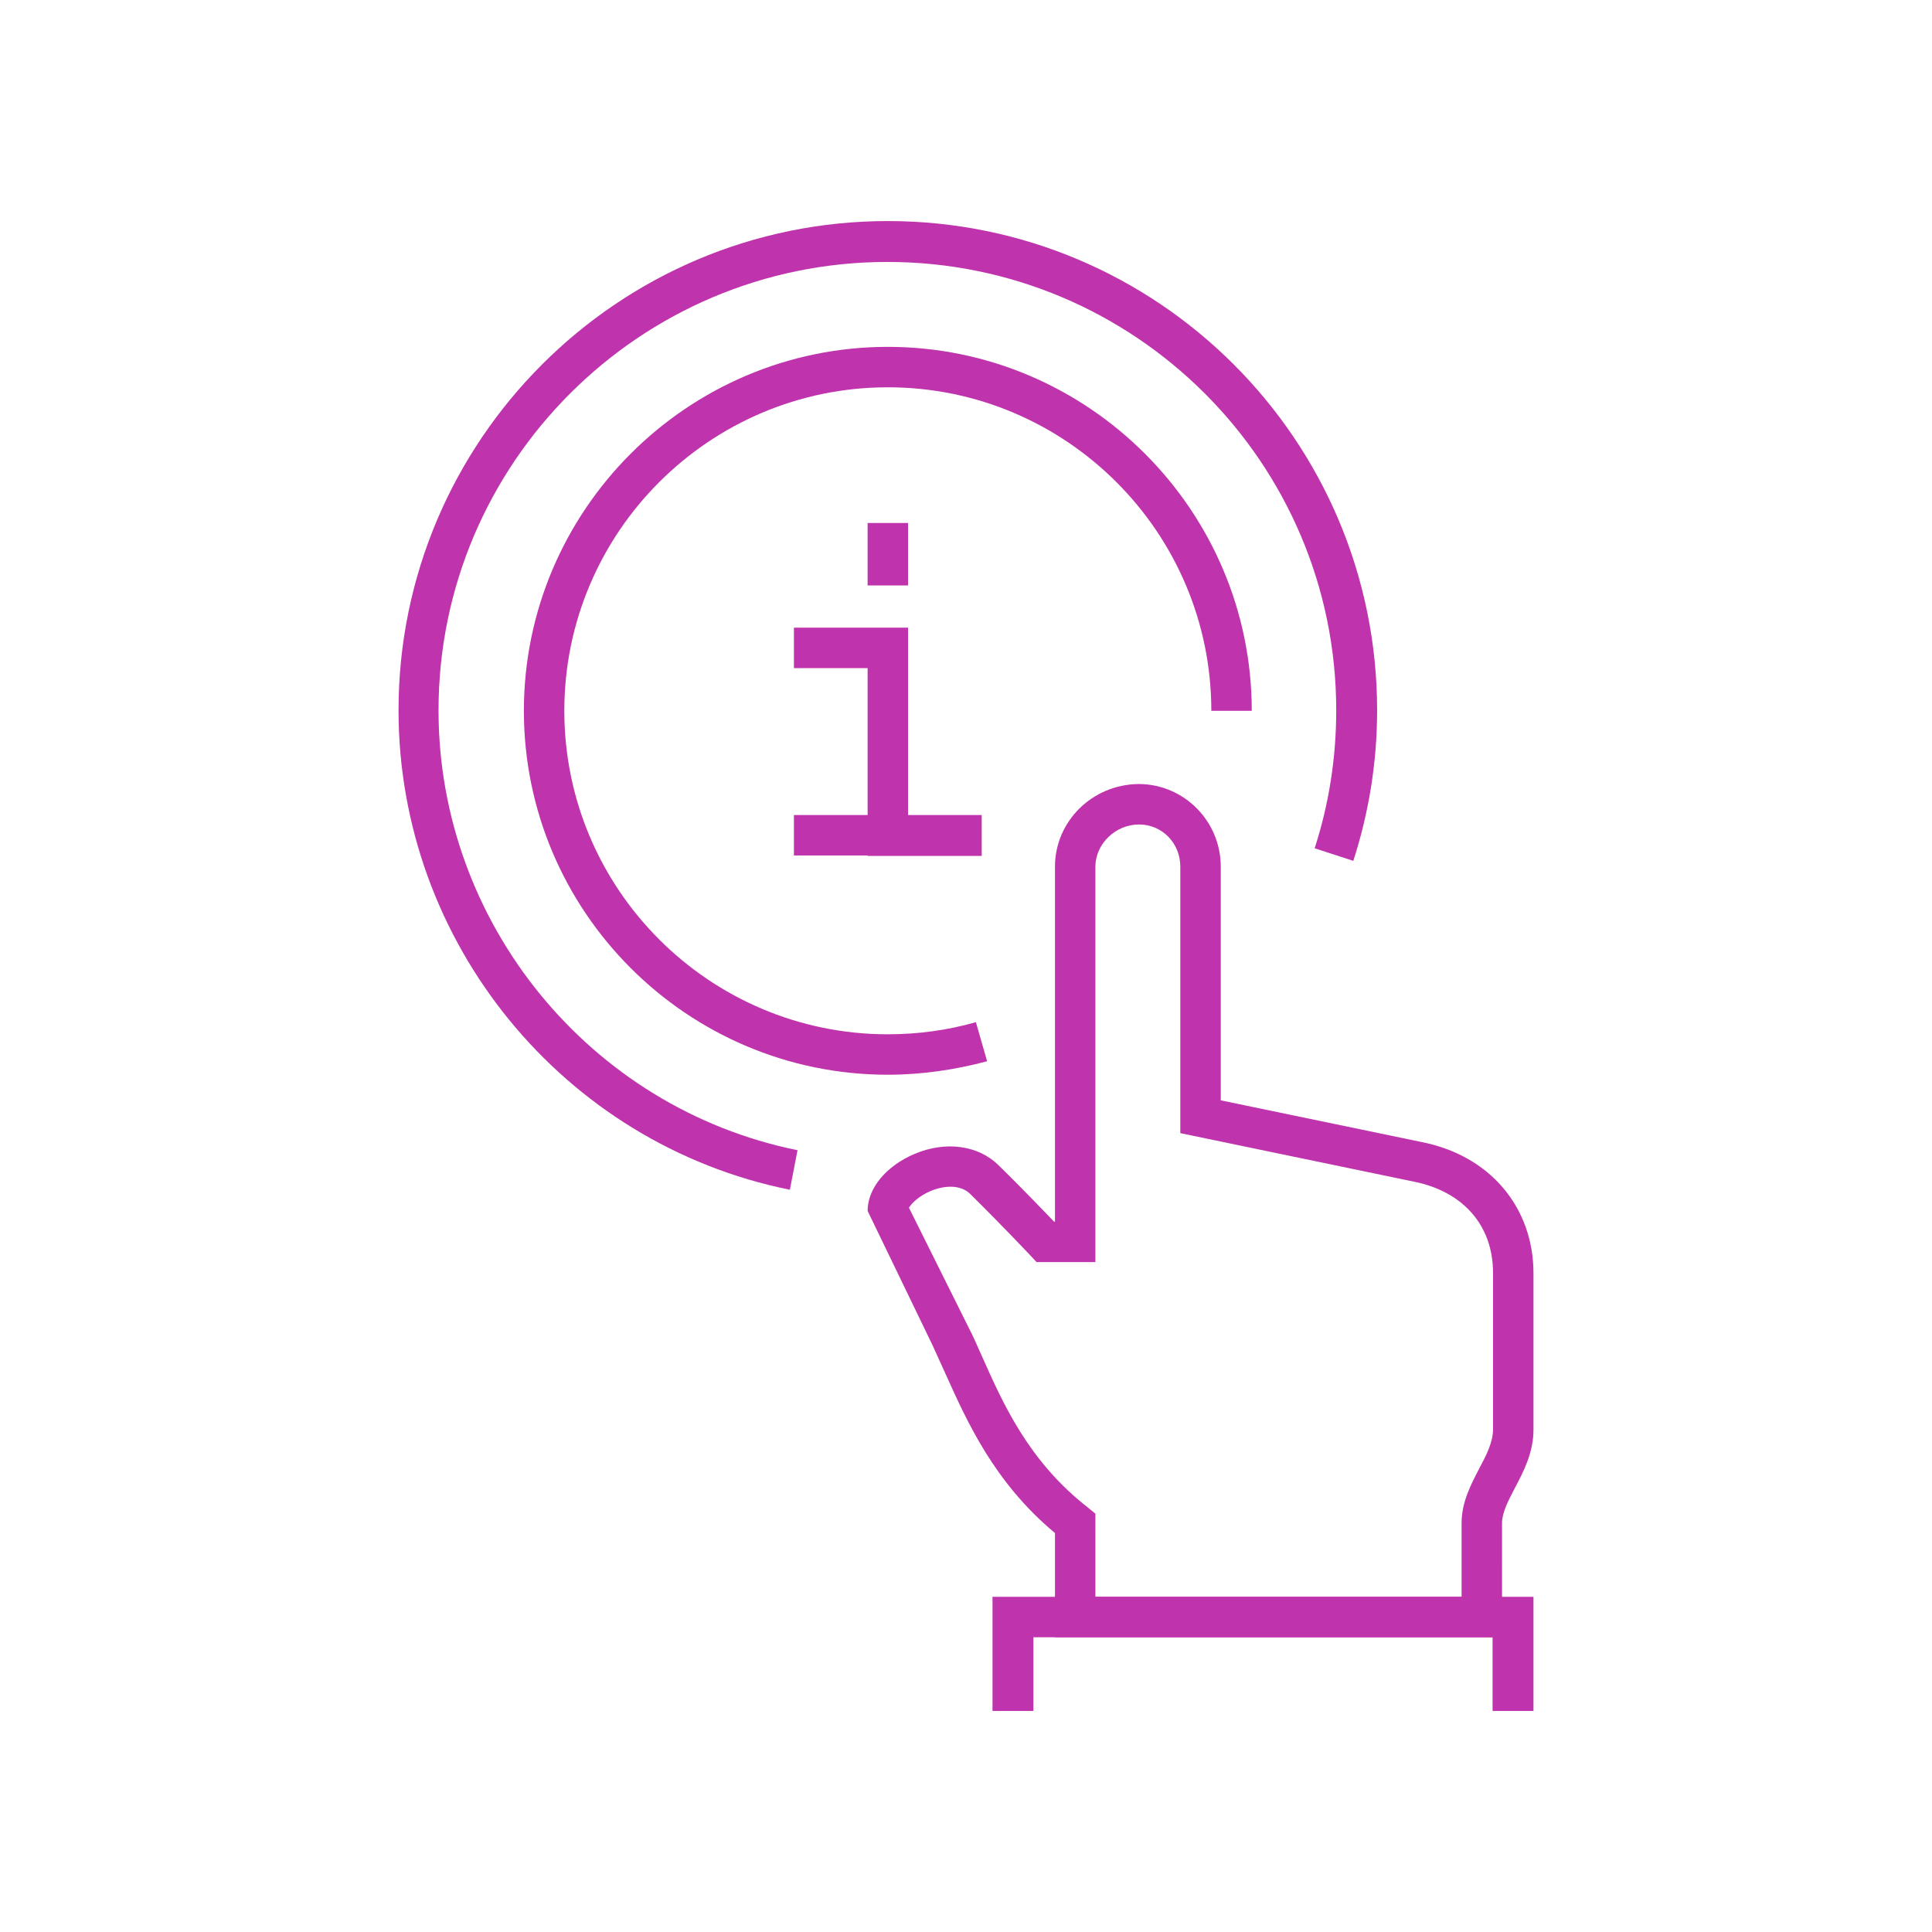
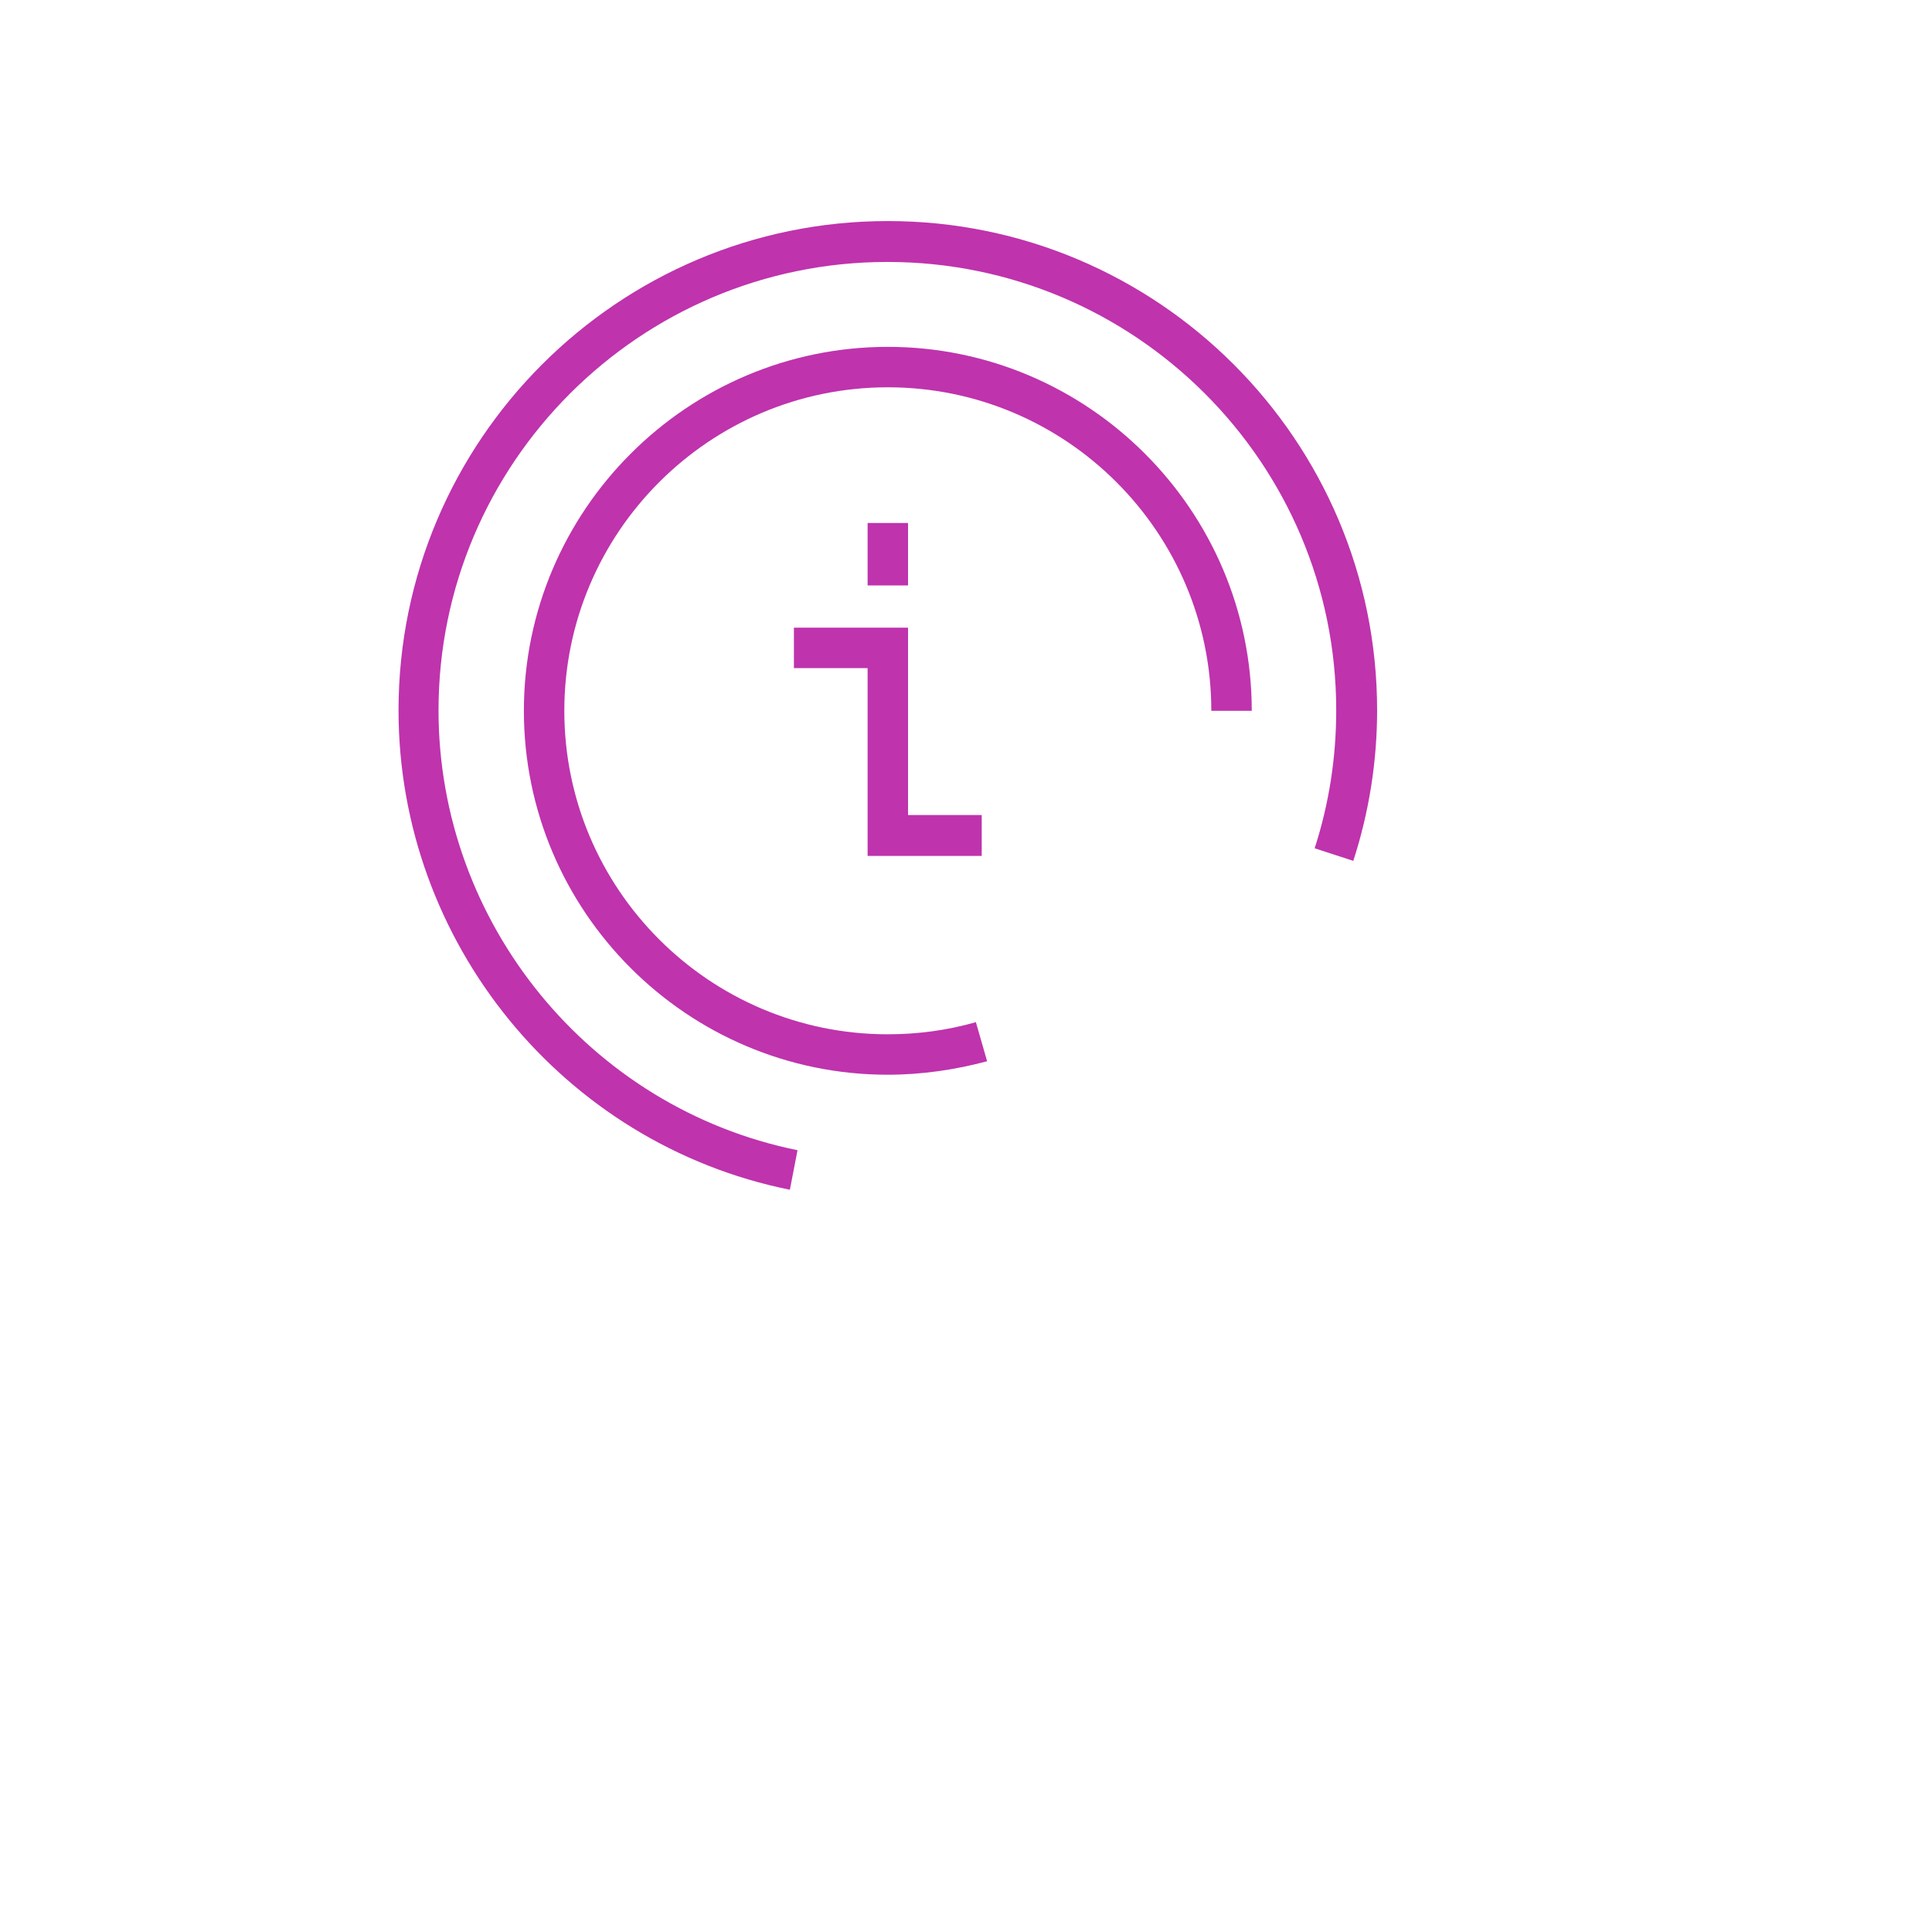
<svg xmlns="http://www.w3.org/2000/svg" version="1.1" x="0px" y="0px" viewBox="0 0 43 43" style="enable-background:new 0 0 43 43;" xml:space="preserve">
  <style type="text/css">
	.st13{fill:#bf33ad;}
</style>
  <g id="backgrounds">
</g>
  <g id="art">
    <g>
      <g>
        <path class="st13" d="M17.58,26.48c-5.05-1.02-8.71-5.51-8.71-10.67c0-6,4.88-10.89,10.89-10.89s10.89,4.88,10.89,10.89     c0,1.14-0.18,2.27-0.53,3.35l-0.86-0.28c0.32-0.99,0.48-2.02,0.48-3.07c0-5.51-4.48-9.98-9.99-9.98s-9.99,4.48-9.99,9.98     c0,4.73,3.36,8.85,7.99,9.79L17.58,26.48z" />
      </g>
      <g>
        <polygon class="st13" points="21.85,19.05 19.31,19.05 19.31,14.87 17.67,14.87 17.67,13.97 20.21,13.97 20.21,18.14      21.85,18.14    " />
      </g>
      <g>
-         <rect x="17.67" y="18.14" class="st13" width="2.09" height="0.9" />
-       </g>
+         </g>
      <g>
        <rect x="19.31" y="11.64" class="st13" width="0.9" height="1.39" />
      </g>
      <g>
-         <path class="st13" d="M33.43,36.44h-9.95v-2.32c-1.36-1.13-1.97-2.51-2.43-3.53c-0.11-0.24-0.21-0.46-0.3-0.66l-1.44-2.98     c0-0.5,0.41-1,1.05-1.27c0.69-0.29,1.41-0.19,1.86,0.25c0.53,0.52,1.01,1.02,1.24,1.26h0.02v-7.9c0-1.01,0.83-1.83,1.86-1.84l0,0     c0,0,0.01,0,0.02,0l0,0c1,0.01,1.81,0.83,1.81,1.84v5.2l4.48,0.93c1.51,0.3,2.48,1.45,2.48,2.92v3.48c0,0.51-0.22,0.93-0.41,1.29     c-0.15,0.29-0.29,0.55-0.29,0.79V36.44z M24.39,35.54h8.14V33.9c0-0.47,0.21-0.86,0.39-1.21c0.16-0.3,0.31-0.59,0.31-0.88v-3.48     c0-1.05-0.66-1.81-1.76-2.03l-5.2-1.08v-5.93c0-0.52-0.4-0.94-0.92-0.94c-0.52,0-0.97,0.43-0.97,0.94v8.8h-1.31l-0.13-0.14     c0,0-0.64-0.68-1.35-1.38c-0.23-0.22-0.6-0.18-0.88-0.06c-0.26,0.11-0.42,0.27-0.48,0.37l1.32,2.65     c0.11,0.21,0.21,0.44,0.32,0.69c0.46,1.03,1.03,2.31,2.34,3.33l0.17,0.14V35.54z" />
-       </g>
+         </g>
      <g>
-         <polygon class="st13" points="34.13,38.08 33.22,38.08 33.22,36.44 23,36.44 23,38.08 22.09,38.08 22.09,35.54 34.13,35.54         " />
-       </g>
+         </g>
      <g>
        <path class="st13" d="M19.76,23.92c-4.47,0-8.1-3.64-8.1-8.1s3.64-8.1,8.1-8.1s8.1,3.64,8.1,8.1h-0.9c0-3.97-3.23-7.2-7.2-7.2     s-7.2,3.23-7.2,7.2s3.23,7.2,7.2,7.2c0.67,0,1.33-0.09,1.96-0.27l0.25,0.87C21.26,23.81,20.51,23.92,19.76,23.92z" />
      </g>
    </g>
  </g>
</svg>